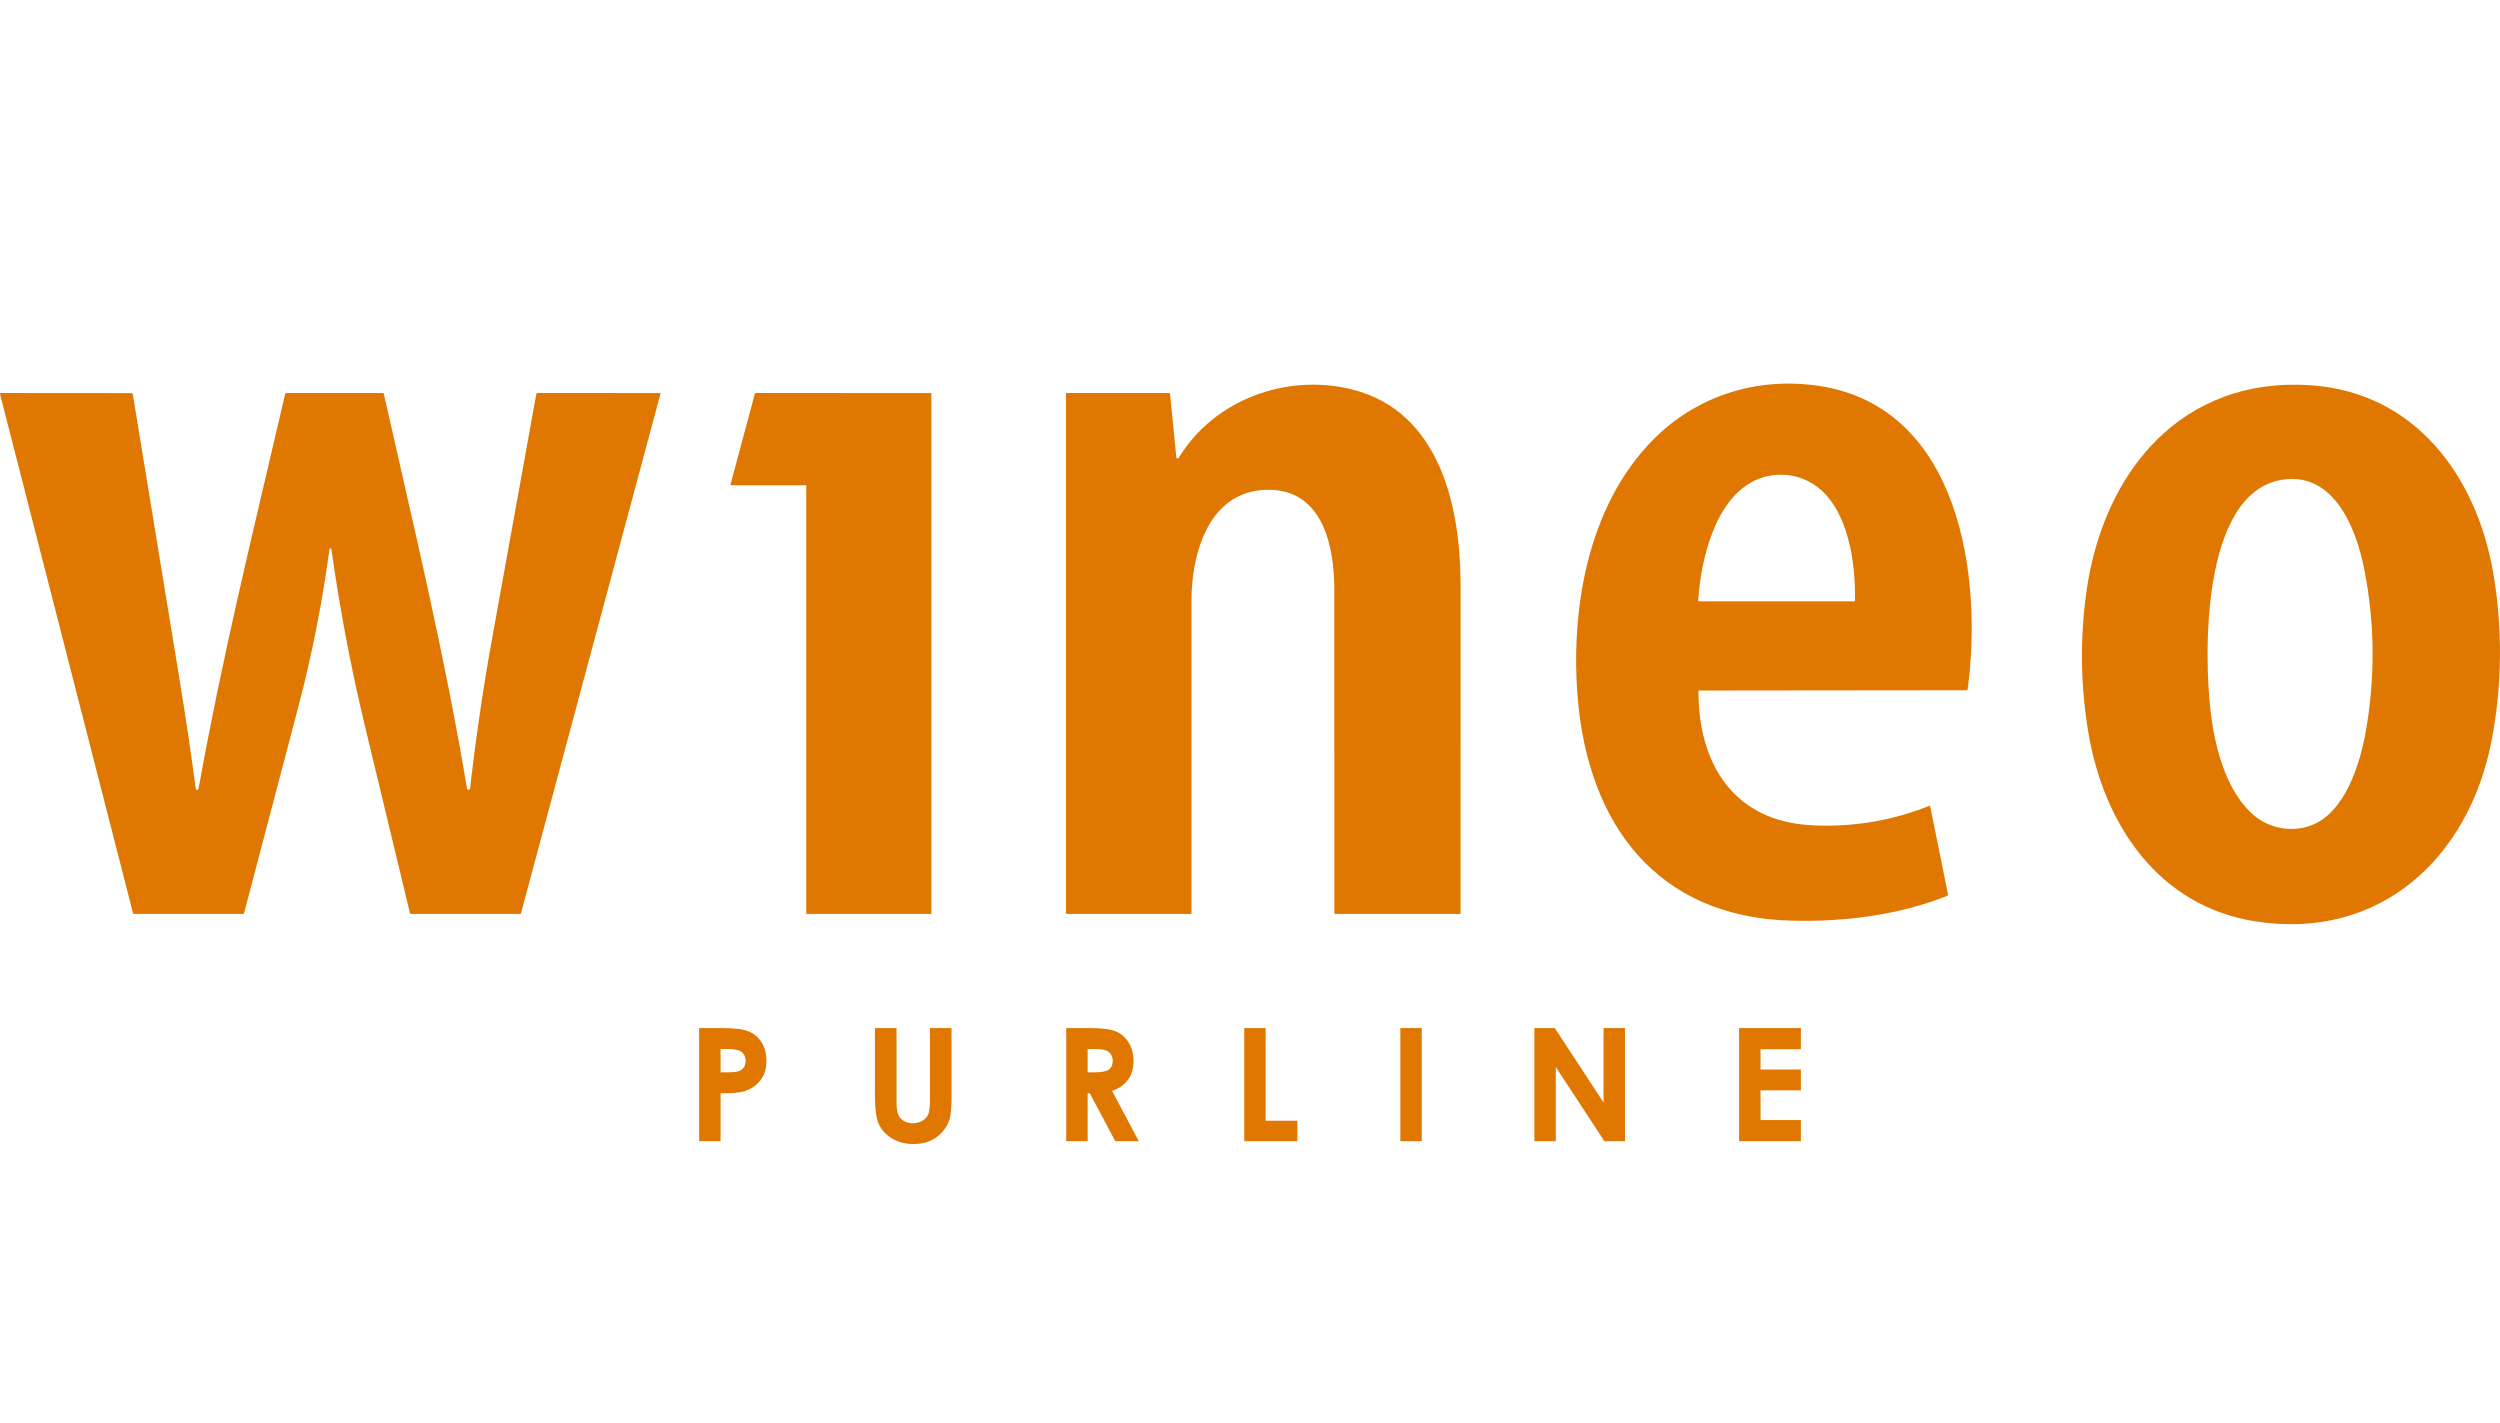
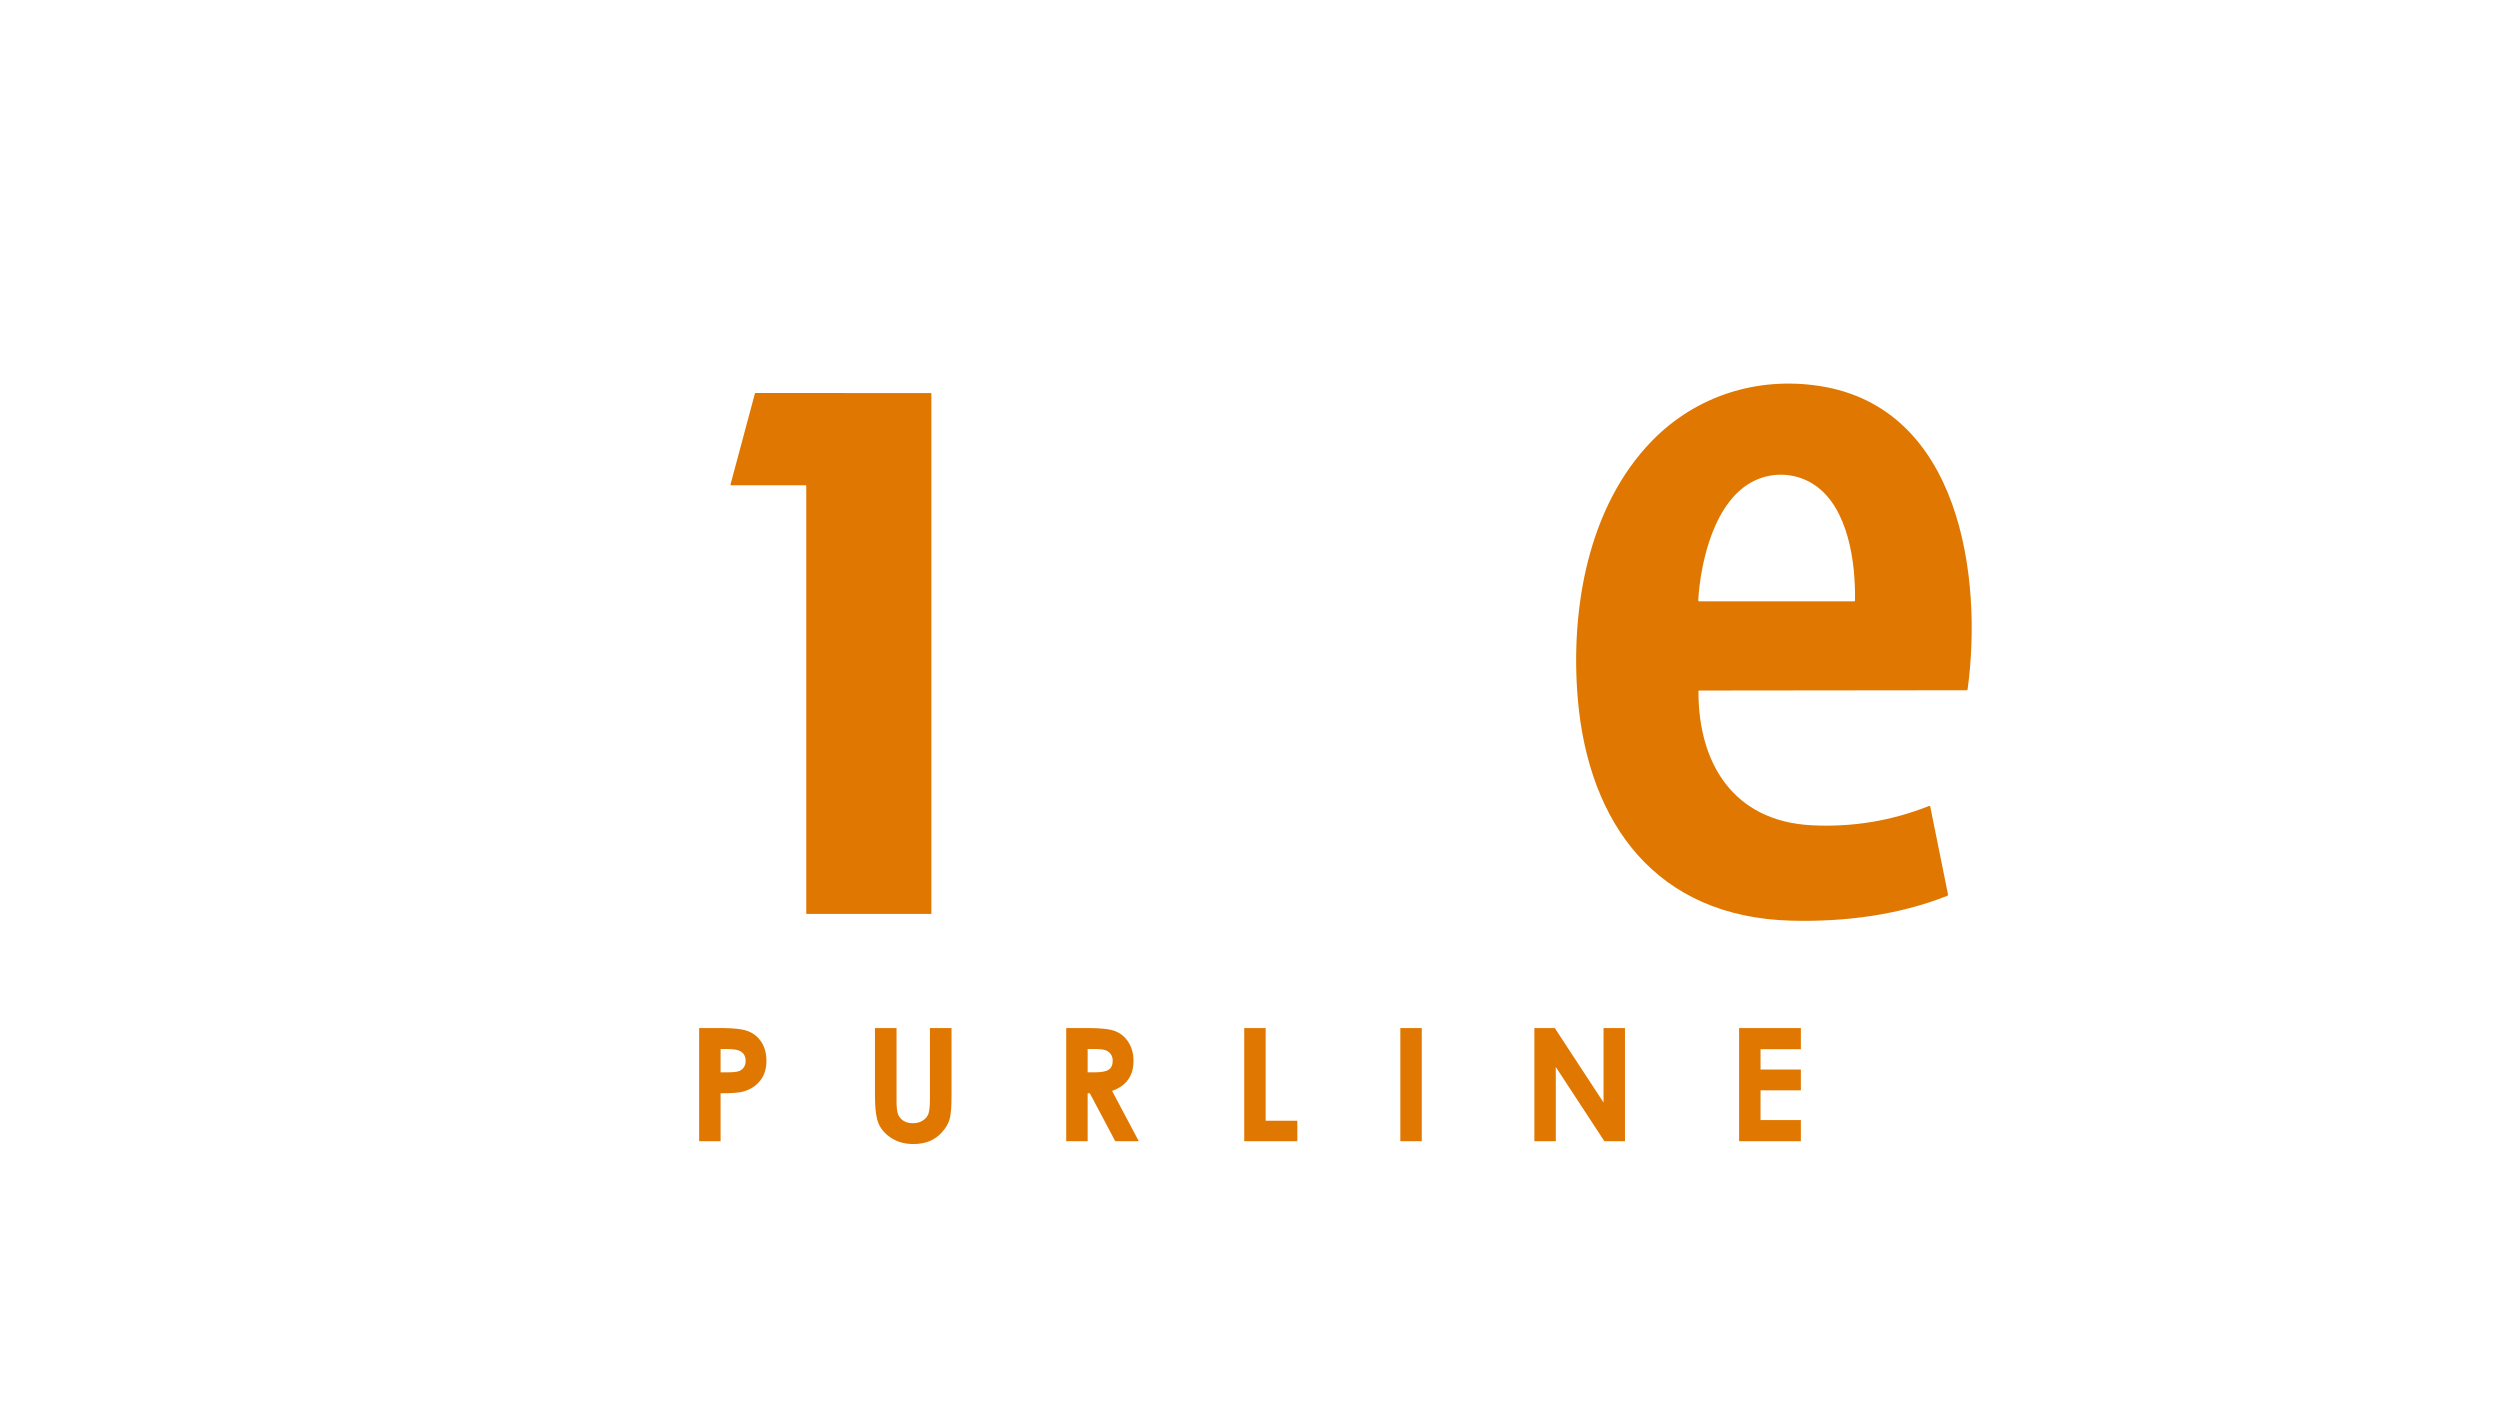
<svg xmlns="http://www.w3.org/2000/svg" xml:space="preserve" width="100%" height="100%" style="shape-rendering:geometricPrecision; text-rendering:geometricPrecision; image-rendering:optimizeQuality; fill-rule:evenodd; clip-rule:evenodd" viewBox="0 0 13296.45 7567.08">
  <defs>
    <style type="text/css">  .fil1 {fill:none} .fil0 {fill:#E07700;fill-rule:nonzero}  </style>
  </defs>
  <g id="Слой_x0020_1">
    <g id="_1086883232">
      <g>
        <path class="fil0" d="M8788.52 2342.42c232.98,-237.64 556.43,-339.7 885.67,-290 752.26,113.56 871.84,1019.42 790.62,1614.29 -0.43,2.89 -2.12,4.37 -5.07,4.42l-1422.32 1.53c-2.63,0 -3.94,1.13 -3.94,3.38 -1.45,385.29 187.14,691.45 600.82,713.17 216.07,11.31 424.7,-22.95 625.92,-102.78 0.51,-0.21 1.06,-0.31 1.62,-0.31 2.05,0 3.83,1.44 4.25,3.45l94.33 466.52c0.86,4.29 -0.75,7.24 -4.82,8.84 -259.76,102.86 -547.19,138.89 -828.1,131.65 -717.35,-18.41 -1079.32,-515.57 -1135.86,-1179.85 -40.13,-471.02 51.71,-1022.23 396.88,-1374.31zm545.09 212.96c-215.77,101.89 -289.35,432.82 -301.42,637.89 -0.21,3.22 1.32,4.83 4.59,4.83l826.08 0c2.09,0 3.13,-1.02 3.13,-3.06 3.46,-198.07 -33.45,-494.91 -217.29,-617.15 -92.97,-61.84 -214.32,-70.12 -315.09,-22.51z" />
-         <path class="fil0" d="M6269.26 2434.99c188.59,-310.75 575.17,-450.84 922.59,-363.51 468.12,117.82 576.05,628.17 576.29,1036.63 0.32,582.89 0.35,1165.77 0.08,1748.66 0,2.68 -1.37,4.03 -4.1,4.03l-663.23 0c-2.73,0 -4.1,-1.37 -4.1,-4.11 -0.06,-573.72 -0.08,-1147.36 -0.08,-1720.92 0,-222.36 -56.7,-523.38 -339.86,-530.69 -321.28,-8.37 -419.88,329 -419.96,589.32 -0.16,554.15 -0.16,1108.25 0,1662.29 0,2.27 -1.87,4.1 -4.18,4.1l-659.37 0.01c-2.22,-0.01 -4.02,-1.81 -4.02,-4.03l0 -2762.45c0,-2.22 1.8,-4.02 4.02,-4.02l544.93 0c2.79,0 4.32,1.37 4.59,4.1l33.53 337.69c0.09,1.04 0.44,2.09 1.02,3 2.02,3.24 6.32,4.21 9.59,2.16 0.91,-0.57 1.68,-1.33 2.24,-2.23l0.02 -0.03z" />
-         <path class="fil0" d="M11998.59 4900.84c-519.04,-79.85 -808.47,-516.06 -890.82,-1001.15 -42.68,-251.34 -46.16,-503.33 -10.45,-755.96 89.5,-633.15 505.04,-1143.02 1195.45,-1094.44 552.41,38.84 876.26,481.8 966.01,989.09 52.84,298.85 50.02,608.3 -8.04,905.54 -120.47,616.1 -589.4,1058.9 -1252.15,956.92zm-26.78 -578.38c85.73,82.03 211.59,108.49 321.6,66.83 180.31,-68.28 259.52,-330.21 289.36,-499.74 50.98,-289.3 47.98,-577.95 -9.01,-865.97 -41.66,-210.38 -159.64,-515.41 -434.76,-472.31 -434.99,68.28 -417.3,942.86 -380.79,1240.01 21.56,176.04 76,399.69 213.6,531.18z" />
-         <path class="fil0" d="M1040.95 4194.59c0.45,3.81 3.68,6.68 7.51,6.68 3.68,0 6.83,-2.65 7.45,-6.28 127.87,-704.72 262.57,-1249.66 461.05,-2100.83 0.59,-2.57 2.2,-3.86 4.83,-3.86l514.21 0c2.94,0 4.74,1.42 5.38,4.26 156.99,697.17 325.31,1394.18 442.32,2099.15 0.67,4.07 4.2,7.06 8.33,7.06 4.32,0 7.94,-3.26 8.4,-7.55 29.7,-263.67 68.27,-527.24 115.72,-790.69 77.74,-431.92 156.47,-867.55 236.2,-1306.92 0.54,-3.07 3.21,-5.31 6.33,-5.31 0.01,0 0.01,0 0.02,0l651.09 0.08c0.01,0 0.01,0 0.02,0 1.69,0 3.06,1.37 3.06,3.06 0,0.27 -0.04,0.54 -0.11,0.8l-741.88 2763.02c-0.58,2.09 -2.48,3.53 -4.65,3.53 0,0 -0.01,0 -0.01,0l-581.04 0.01c-2.52,0 -4.08,-1.24 -4.67,-3.7 -79.61,-330.75 -159.18,-661.36 -238.69,-991.83 -74.9,-311.39 -134.54,-625.65 -178.93,-942.77 -0.14,-1 -0.57,-1.98 -1.25,-2.77 -5.28,-5.93 -8.38,-5.54 -9.29,1.16 -38.01,282.17 -93.1,560.99 -165.26,836.45 -96.02,366.4 -192.37,732.74 -289.03,1099.03 -0.81,2.95 -2.74,4.43 -5.79,4.43l-581.04 0c-1.56,0 -2.94,-1.08 -3.38,-2.65l-707.7 -2762.3c-0.05,-0.19 -0.09,-0.38 -0.11,-0.56 -0.3,-2.47 1.49,-4.72 4,-5.03 0.18,-0.02 0.36,-0.04 0.54,-0.04l694.18 0.56c0.01,0.01 0.01,0.01 0.02,0.01 3.75,0 6.95,2.72 7.54,6.43 83.64,510.83 167.09,1020.11 250.35,1527.83 31.31,190.81 59.4,380.66 84.28,569.54z" />
        <path class="fil0" d="M4285.28 2580.87l-397.44 0c0,0 -0.01,0 -0.01,0 -1.55,0 -2.82,-1.26 -2.82,-2.82 0,-0.24 0.04,-0.48 0.1,-0.72l130.04 -485.02c0.33,-1.23 1.44,-2.09 2.72,-2.09 0,0 0.01,0 0.01,0l932.88 0.4c1.56,0 2.82,1.26 2.82,2.82l0 2764.54c0,1.55 -1.26,2.81 -2.82,2.81l-659.85 0.01c-1.55,-0.01 -2.81,-1.27 -2.81,-2.82l0 -2274.3c0,-1.55 -1.26,-2.81 -2.82,-2.81l0 0z" />
      </g>
      <path class="fil0" d="M3718.47 5467.79l121.66 0c65.79,0 113.14,6.01 142.19,18.16 29.06,12.15 52.11,31.85 68.87,58.95 16.76,27.09 25.14,59.64 25.14,97.63 0,42.05 -11.03,76.97 -33.1,104.77 -21.93,27.79 -51.82,47.2 -89.68,58.11 -22.21,6.28 -62.57,9.35 -121.09,9.35l0 254.78 -113.99 0 0 -601.75zm113.99 235.5l36.73 0c28.92,0 48.89,-2.09 60.2,-6.14 11.31,-4.2 20.11,-10.9 26.68,-20.39 6.43,-9.5 9.63,-20.95 9.63,-34.51 0,-23.32 -9.07,-40.36 -27.23,-50.98 -13.13,-7.96 -37.71,-12.02 -73.48,-12.02l-32.53 0 0 124.04zm821.04 -235.5l114.81 0 0 389.3c0,33.51 2.93,57.26 8.8,71.09 5.87,13.97 15.5,25 29.05,33.39 13.55,8.24 29.89,12.43 48.89,12.43 20.25,0 37.57,-4.62 52.24,-13.97 14.66,-9.22 24.72,-20.95 30.31,-35.34 5.59,-14.25 8.38,-41.63 8.38,-81.99l0 -374.91 114.82 0 0 358.7c0,60.63 -3.35,102.53 -10.2,126 -6.84,23.46 -19.84,46.09 -39.11,67.88 -19.13,21.79 -41.34,37.99 -66.48,48.47 -25.01,10.47 -54.2,15.78 -87.45,15.78 -43.57,0 -81.57,-10.06 -113.83,-30.03 -32.42,-20.11 -55.46,-45.12 -69.43,-75.29 -13.82,-30.17 -20.8,-81.01 -20.8,-152.81l0 -358.7zm1017.28 0l121.67 0c66.48,0 113.98,5.87 142.19,17.75 28.36,11.87 50.98,31.7 68.17,59.22 17.17,27.51 25.84,60.06 25.84,97.77 0,39.53 -9.5,72.63 -28.36,99.18 -18.99,26.67 -47.49,46.79 -85.62,60.34l142.05 267.49 -125.15 0 -135.21 -254.78 -11.6 0 0 254.78 -113.98 0 0 -601.75zm113.98 235.5l36.32 0c36.87,0 62.16,-4.74 76.12,-14.38 13.84,-9.64 20.82,-25.56 20.82,-47.92 0,-13.12 -3.5,-24.58 -10.34,-34.36 -6.84,-9.77 -16.06,-16.75 -27.65,-20.95 -11.46,-4.32 -32.69,-6.43 -63.56,-6.43l-31.71 0 0 124.04zm832.79 -235.5l113.98 0 0 492.8 168.44 0 0 108.95 -282.42 0 0 -601.75zm830.26 0l113.98 0 0 601.75 -113.98 0 0 -601.75zm712.79 0l108.67 0 259.25 395.99 0 -395.99 113.98 0 0 601.75 -109.51 0 -258.41 -394.74 0 394.74 -113.98 0 0 -601.75zm1088.95 0l328.52 0 0 112.31 -214.54 0 0 108.11 214.54 0 0 110.63 -214.54 0 0 158.39 214.54 0 0 112.31 -328.52 0 0 -601.75z" />
    </g>
-     <polygon class="fil1" points="0.15,0 13296.35,0 13296.35,7567.08 0.15,7567.08 " />
  </g>
</svg>